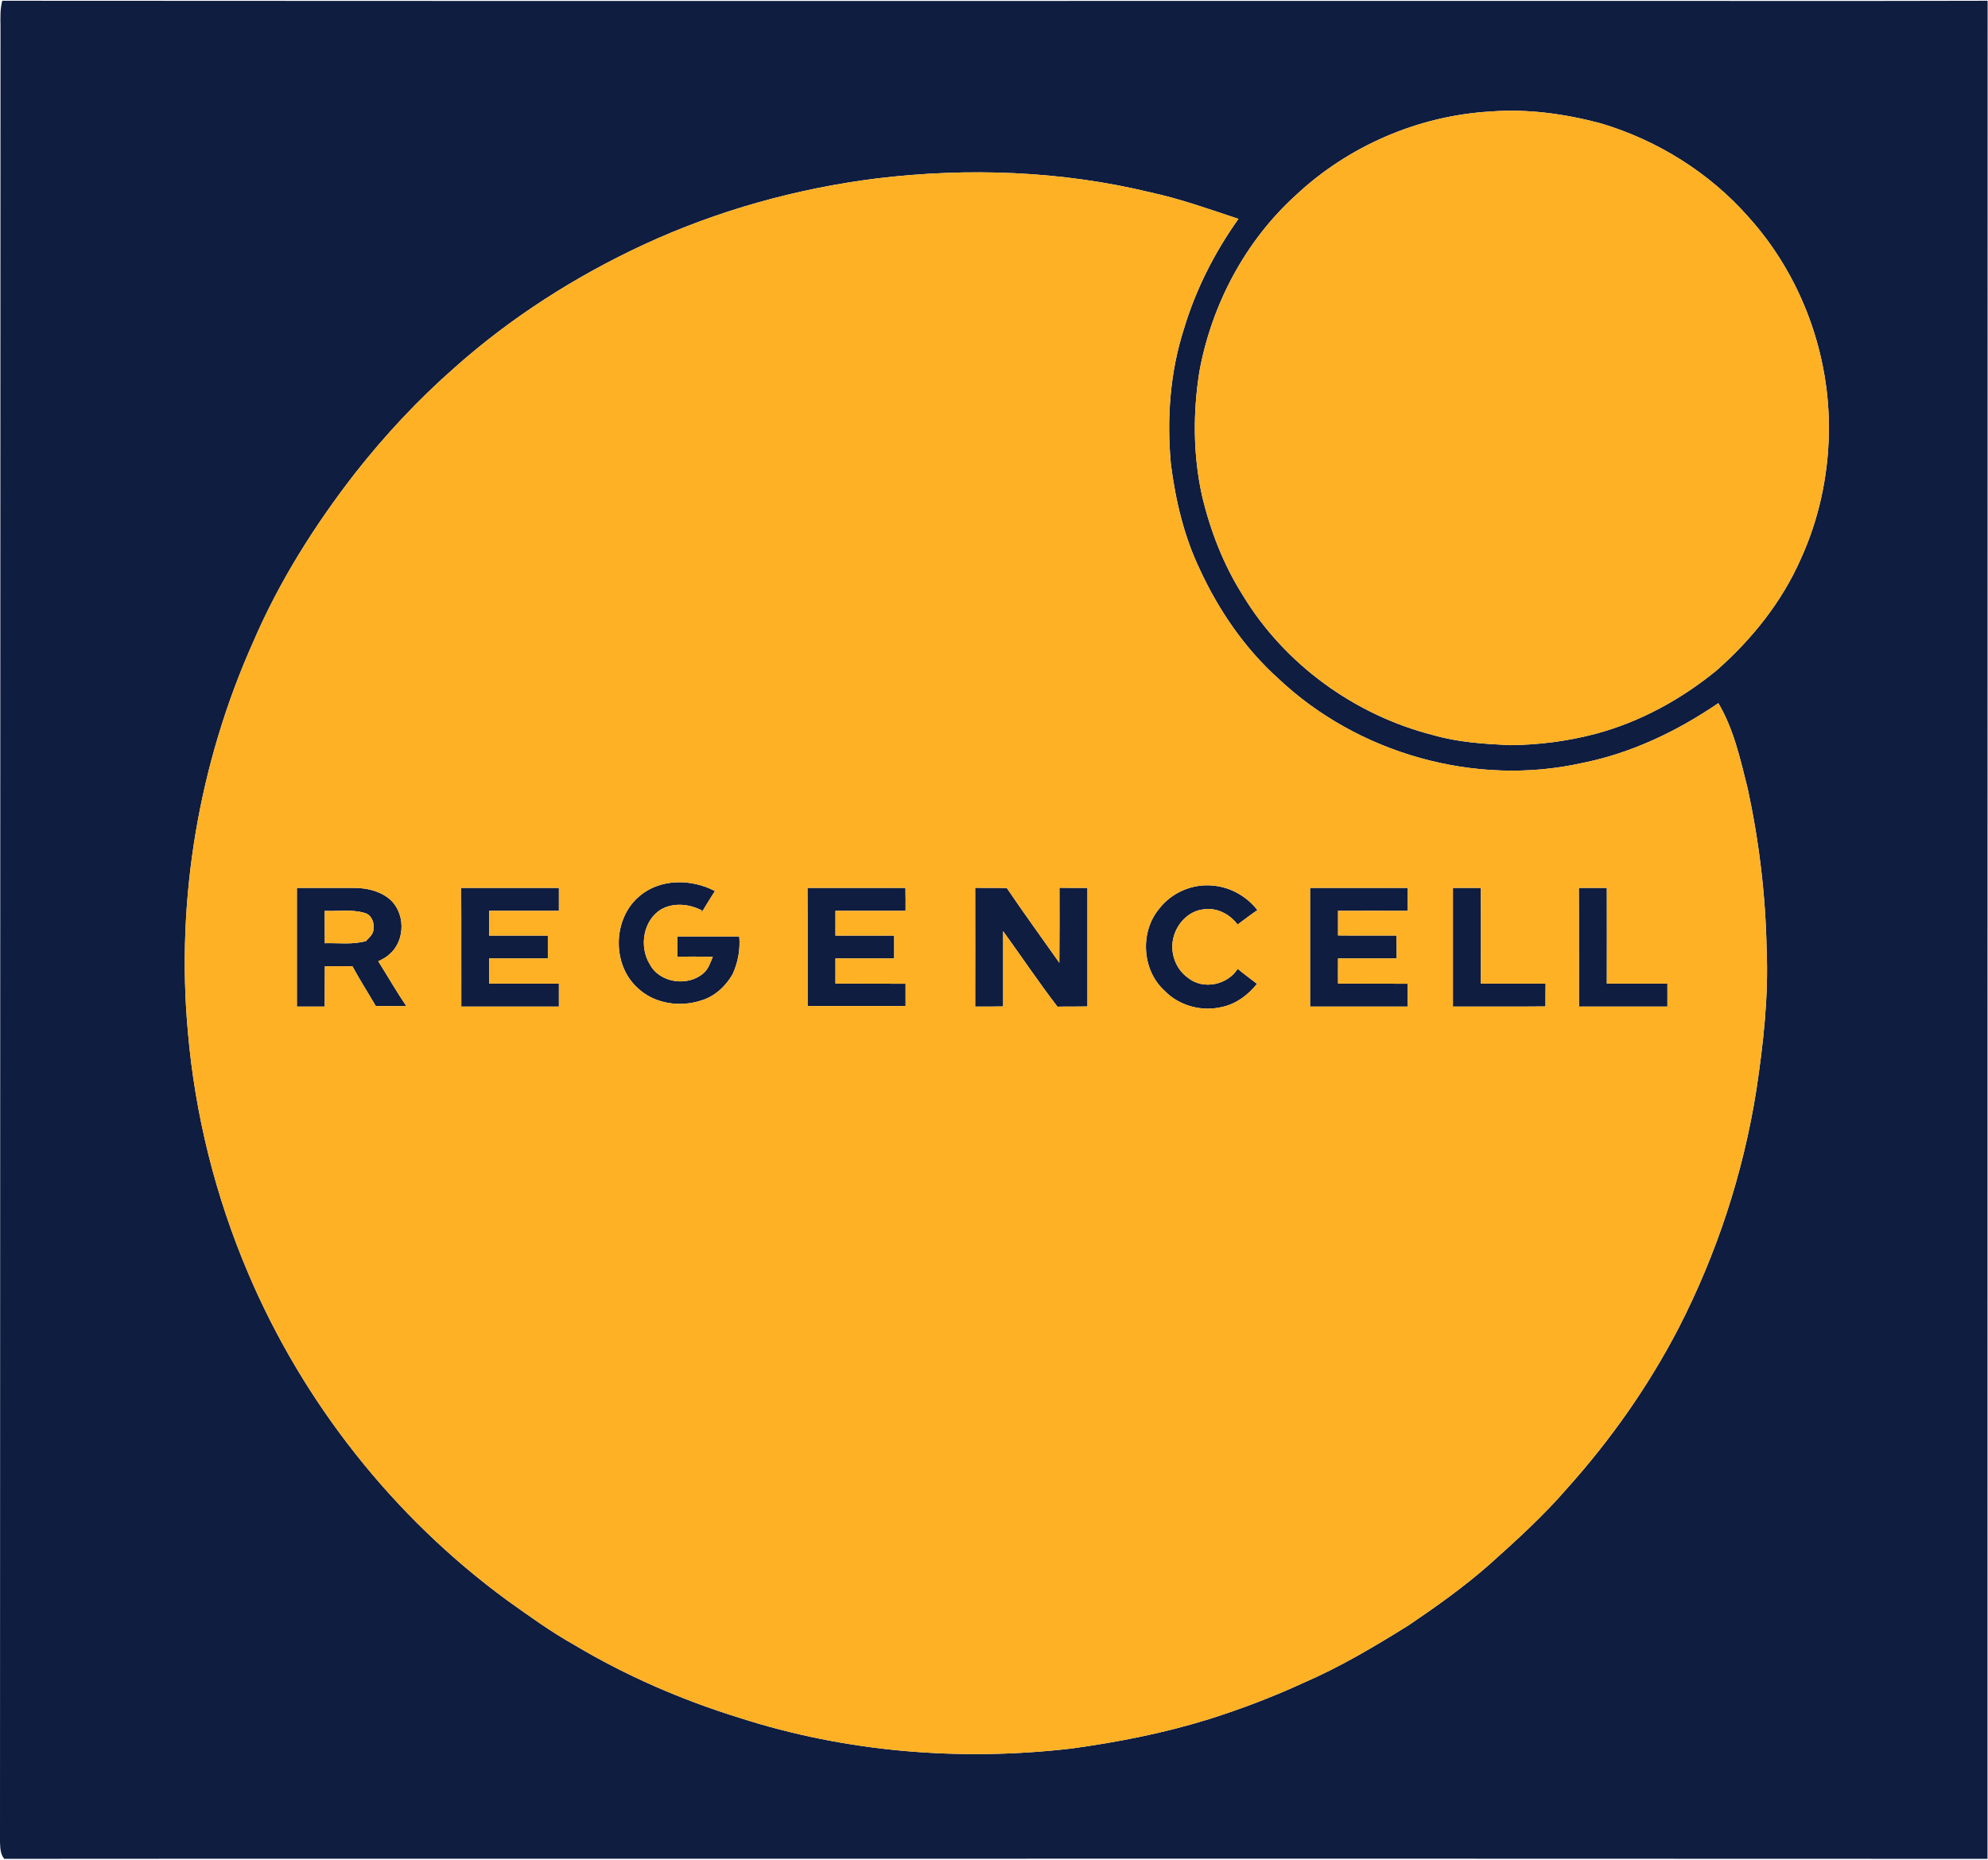
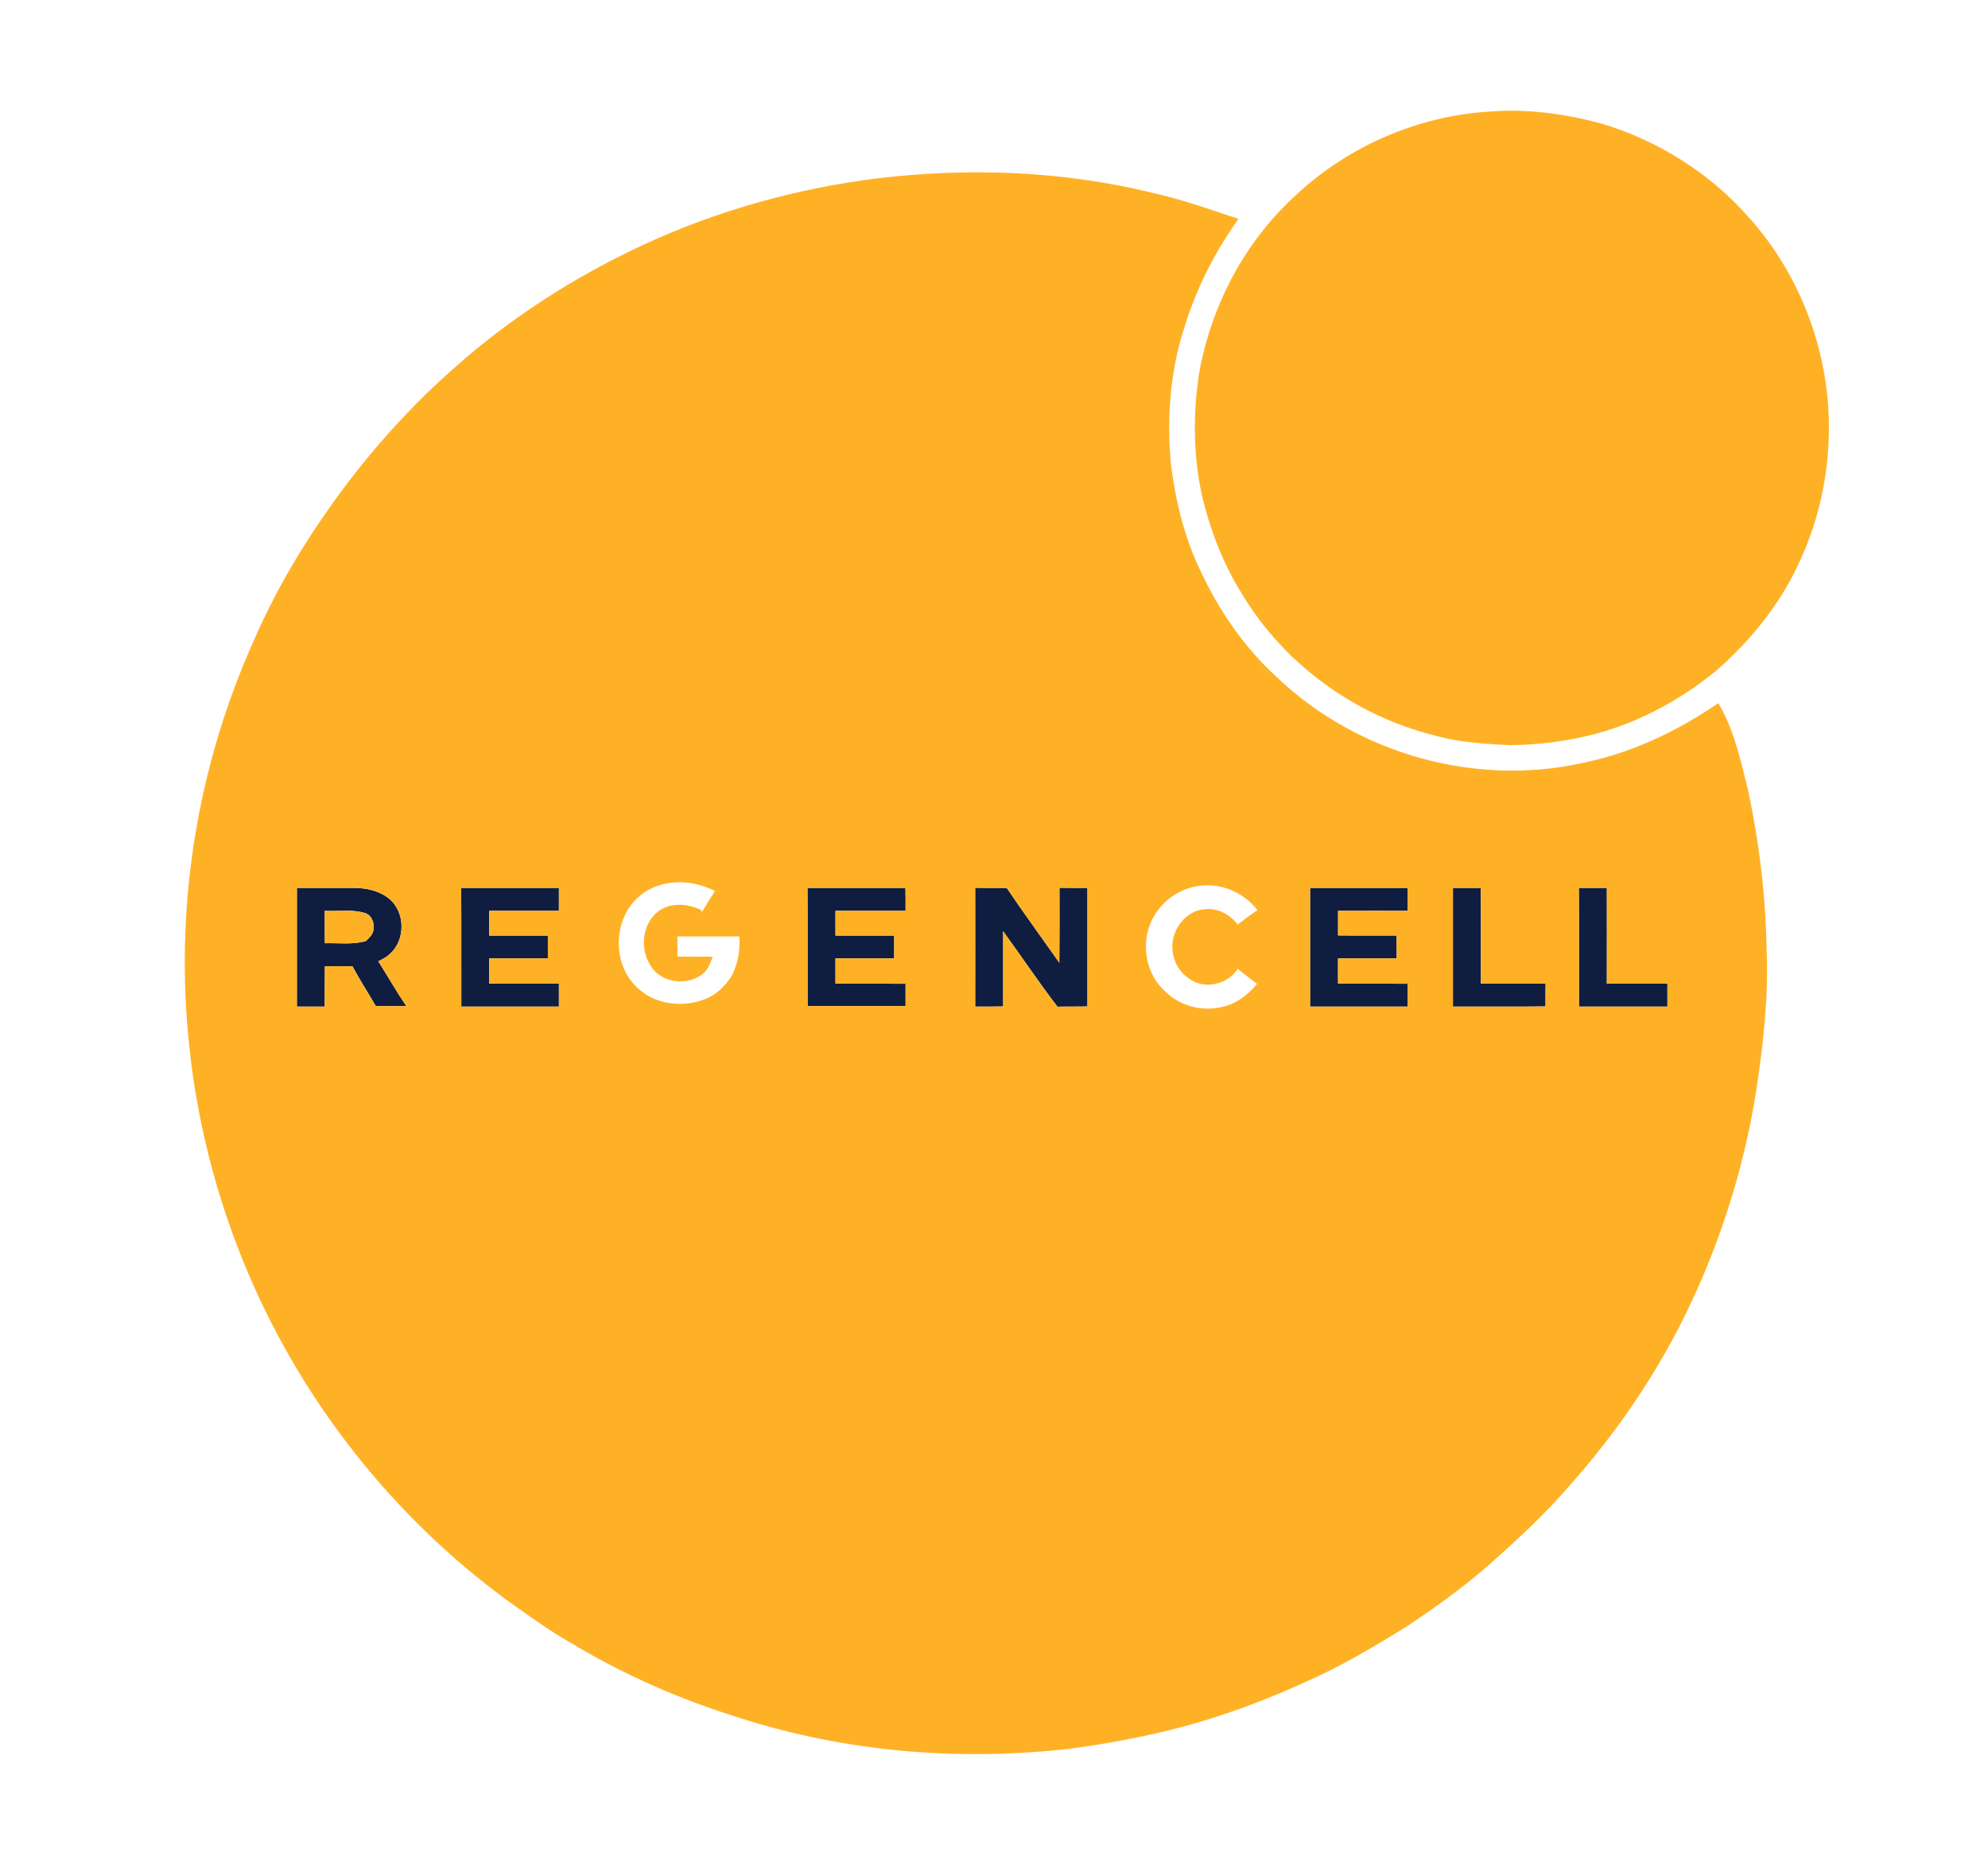
<svg xmlns="http://www.w3.org/2000/svg" version="1.2" viewBox="0 0 1585 1483">
-   <path fill="#0f1d40" fill-rule="evenodd" d="M1.8.6c425 .3 850 .1 1274.9.1 102.7 0 205.3.2 308-.1-.1 493.8-.1 987.6-.1 1481.4-314.4-.2-628.9-.1-943.3-.1-212.7.1-425.3-.1-637.9.1-3.2-3.7-3.2-8.9-3.4-13.5L.4 20.4C.3 13.8.1 7.1 1.8.6zm1186.6 88.3c-57.3 3.3-113.1 27.3-155 66.5-40.6 36.7-67.4 87.4-77.2 141.1-5.1 32.5-5 65.9 2 98.1 6.6 28.1 17.1 55.4 32.6 79.9 33.3 55.1 89.3 95.6 151.6 111.5 19.9 5.8 40.8 7.1 61.4 8.1 23.1-.2 46.2-3.2 68.6-9.1 35.3-9.5 68-27.4 96.2-50.5 28.1-24.7 52.1-54.6 67.2-89 14.2-31.1 21.6-65.2 22.3-99.3 1.4-62.9-21.7-126.2-63.9-173-31.1-35.4-72.6-61.3-117.7-74.8-28.6-7.6-58.5-11.8-88.1-9.5zm-488.9 53.3c-64.2 8-127.4 25.6-186.2 52.8-54.7 25.4-106.1 58.2-151.2 98.4-28.8 25.3-55 53.4-78.7 83.5-32.3 41.5-60.6 86.3-81.4 134.6-43.5 97.1-61.8 205.3-52.2 311.2 5.7 66 22 131.1 47.9 192 43.8 103.4 115.9 194.7 206.5 261.1 17.5 12.5 34.9 25.1 53.6 35.6 41.3 24.7 85.7 43.9 131.5 58.1 85.3 27.5 176.6 34.9 265.4 24.5 36.9-5.1 73.7-12.3 109.3-23.4 25.7-8.1 50.8-17.7 75.2-28.9 29.4-12.7 56.9-29.1 84-46 22.2-15 44.1-30.6 64.2-48.3 21.8-19.5 43.5-39.2 62.6-61.4 34.5-38.5 64.4-81.1 88.2-126.9 30.6-59.5 51.7-123.9 62.1-190 5.6-37.1 9.8-74.6 8.2-112.2-.8-43.1-6-86.1-15.1-128.3-5.9-23.2-11-47.2-23.4-68-32.8 22.4-69.4 39.9-108.5 47.7-85.2 19.1-178.9-7.4-242.3-67.3-26.7-24-47.4-54.2-62.4-86.6-12.8-26.6-19.6-55.5-23.3-84.6-3.3-36.1-.7-73.1 10.5-107.8 9.4-31.3 24.4-60.8 43.4-87.5-23.2-7.7-46.1-15.9-70-21.1-71.1-17.2-145.3-19.9-217.9-11.2z" />
-   <path fill="#0f1d40" d="M509.8 714.5c16.5-14.2 41.6-13.9 60.2-4.1-3.7 5.7-7.2 11.5-10.7 17.3.1-.4.1-1.4.2-1.9-9.8-5-22-6.4-32-1-14.8 8.6-18.2 30.1-9.3 44.2 7.9 14.8 30.3 17.8 42.7 6.9 3.9-3.3 5.5-8.5 7.4-13.1-9.4-.2-18.8-.1-28.2-.1v-16.1h49.3c.9 10.4-1 20.7-5.3 30.1-5.5 9.6-14.2 17.7-24.9 20.9-17.1 5.7-37.7 2.7-50.9-10-20.6-18.7-19.8-55.3 1.5-73.1zm414.5 9.9c9.9-12.9 26.8-20.1 43-18.3 13.8 1.2 26.8 8.6 35.2 19.5-5.4 3.6-10.5 7.7-15.8 11.5-6.2-8.3-16.7-13.8-27.2-12.1-11.8 1.3-21.1 11.2-23.9 22.4-3.1 11.8 1.6 25.2 11.6 32.2 12 9.8 31.5 5.7 39.6-7.2 5 4.2 10.3 8 15.4 12-7.1 8.8-16.5 16-27.8 18.4-16.3 4-34.5-.9-46.1-13.1-17.9-16.4-19.6-46.8-4-65.3z" />
  <path fill="#0f1d40" fill-rule="evenodd" d="M236.7 707.9H282c9.7 0 19.9 2.1 27.7 8.2 13.6 10.5 13.9 33.5.9 44.6-2.5 2.5-5.8 4.1-9 5.7 7.5 11.9 14.5 24.2 22.4 35.8-8.1-.1-16.2 0-24.4-.1-6.1-10.6-12.8-20.9-18.6-31.7-7.3-.1-14.7-.1-22 0-.1 10.7 0 21.4-.1 32.1h-22.2v-94.6zm22.2 18.3c0 8.6 0 17.2.1 25.8 10.9-.3 22 1.3 32.7-1.7 2.7-2.8 6.3-5.7 6.1-10 .8-5.2-2-11.3-7.3-12.5-10.2-3-21.1-1.1-31.6-1.6z" />
  <path fill="#0f1d40" d="M367.7 707.9h77.9v18.3H390v19.7h46.8v18.2H390v20.1h55.6v18.3h-77.8c-.1-31.6.1-63.1-.1-94.6zm276.1 0h78.1c.2 6.1.1 12.2.1 18.3h-55.9v19.7h46.8v18.2h-46.8v20.1c18.7.1 37.3 0 55.9.1v17.8h-78.1c-.1-31.4.1-62.8-.1-94.2zm400.7 0h77.7c.1 6.1.1 12.2.1 18.3q-27.8-.1-55.5 0v19.6c15.5.2 31.1 0 46.6.1.2 6.1.1 12.2.1 18.2h-46.7c0 6.7-.1 13.4 0 20.1 18.5.1 37 0 55.5.1v18.2h-77.8v-94.6zm113.9 0h22.2c.3 25.4 0 50.9.1 76.3 17.2 0 34.4.1 51.6 0-.1 6-.1 12.1-.1 18.2-24.6.3-49.2 0-73.8.1v-94.6zm100.4 0h22.3c.1 25.4 0 50.9 0 76.3h48.3v18.3h-70.5c-.1-31.6.1-63.1-.1-94.6zm-481.3 94.6c0-31.5.1-63.1 0-94.7 8.4.2 16.8-.1 25.2.2 13.6 20.1 27.9 39.7 41.9 59.6.2-19.9.1-39.9.1-59.8 7.4.1 14.9.1 22.3.1v94.5c-8 .2-15.9 0-23.9.2-15-19.6-28.8-40.1-43.3-60.2v60c-7.4.2-14.9.1-22.3.1z" />
  <path fill="#ffb126" fill-rule="evenodd" d="M1188.4 88.9c29.6-2.3 59.5 1.9 88.1 9.5 45.1 13.5 86.6 39.4 117.7 74.8 42.2 46.8 65.3 110.1 63.9 173-.7 34.1-8.1 68.2-22.3 99.3-15.1 34.4-39.1 64.3-67.2 89-28.2 23.1-60.9 41-96.2 50.5-22.4 5.9-45.5 8.9-68.6 9.1-20.6-1-41.5-2.3-61.4-8.1-62.3-15.9-118.3-56.4-151.6-111.5-15.5-24.5-26-51.8-32.6-79.9-7-32.2-7.1-65.6-2-98.1 9.8-53.7 36.6-104.4 77.2-141.1 41.9-39.2 97.7-63.2 155-66.5zm-488.9 53.3c72.6-8.7 146.8-6 217.9 11.2 23.9 5.2 46.8 13.4 70 21.1-19 26.7-34 56.2-43.4 87.5-11.2 34.7-13.8 71.7-10.5 107.8 3.7 29.1 10.5 58 23.3 84.6 15 32.4 35.7 62.6 62.4 86.6 63.4 59.9 157.1 86.4 242.3 67.3 39.1-7.8 75.7-25.3 108.5-47.7 12.4 20.8 17.5 44.8 23.4 68 9.1 42.2 14.3 85.2 15.1 128.3 1.6 37.6-2.6 75.1-8.2 112.2-10.4 66.1-31.5 130.5-62.1 190-23.8 45.8-53.7 88.4-88.2 126.9-19.1 22.2-40.8 41.9-62.6 61.4-20.1 17.7-42 33.3-64.2 48.3-27.1 16.9-54.6 33.3-84 46-24.4 11.2-49.5 20.8-75.2 28.9-35.6 11.1-72.4 18.3-109.3 23.4-88.8 10.4-180.1 3-265.4-24.5-45.8-14.2-90.2-33.4-131.5-58.1-18.7-10.5-36.1-23.1-53.6-35.6-90.6-66.4-162.7-157.7-206.5-261.1-25.9-60.9-42.2-126-47.9-192-9.6-105.9 8.7-214.1 52.2-311.2 20.8-48.3 49.1-93.1 81.4-134.6 23.7-30.1 49.9-58.2 78.7-83.5 45.1-40.2 96.5-73 151.2-98.4 58.8-27.2 122-44.8 186.2-52.8zM509.8 714.5c-21.3 17.8-22.1 54.4-1.5 73.1 13.2 12.7 33.8 15.7 50.9 10 10.7-3.2 19.4-11.3 24.9-20.9 4.3-9.4 6.2-19.7 5.3-30.1h-49.3v16.1c9.4 0 18.8-.1 28.2.1-1.9 4.6-3.5 9.8-7.4 13.1-12.4 10.9-34.8 7.9-42.7-6.9-8.9-14.1-5.5-35.6 9.3-44.2 10-5.4 22.2-4 32 1-.1.5-.1 1.5-.2 1.9 3.5-5.8 7-11.6 10.7-17.3-18.6-9.8-43.7-10.1-60.2 4.1zm414.5 9.9c-15.6 18.5-13.9 48.9 4 65.3 11.6 12.2 29.8 17.1 46.1 13.1 11.3-2.4 20.7-9.6 27.8-18.4-5.1-4-10.4-7.8-15.4-12-8.1 12.9-27.6 17-39.6 7.2-10-7-14.7-20.4-11.6-32.2 2.8-11.2 12.1-21.1 23.9-22.4 10.5-1.7 21 3.8 27.2 12.1 5.3-3.8 10.4-7.9 15.8-11.5-8.4-10.9-21.4-18.3-35.2-19.5-16.2-1.8-33.1 5.4-43 18.3zm-687.6-16.5v94.6h22.2c.1-10.7 0-21.4.1-32.1 7.3-.1 14.7-.1 22 0 5.8 10.8 12.5 21.1 18.6 31.7 8.2.1 16.3 0 24.4.1-7.9-11.6-14.9-23.9-22.4-35.8 3.2-1.6 6.5-3.2 9-5.7 13-11.1 12.7-34.1-.9-44.6-7.8-6.1-18-8.2-27.7-8.2h-45.3zm131 0c.2 31.5 0 63 .1 94.6h77.8v-18.3H390v-20.1h46.8v-18.2H390v-19.7h55.6v-18.3h-77.9zm276.1 0c.2 31.4 0 62.8.1 94.2H722v-17.8c-18.6-.1-37.2 0-55.9-.1v-20.1h46.8v-18.2h-46.8v-19.7H722c0-6.1.1-12.2-.1-18.3h-78.1zm400.7 0v94.6h77.8v-18.2c-18.5-.1-37 0-55.5-.1-.1-6.7 0-13.4 0-20.1h46.7c0-6 .1-12.1-.1-18.2-15.5-.1-31.1.1-46.6-.1v-19.6q27.7-.1 55.5 0c0-6.1 0-12.2-.1-18.3h-77.7zm113.9 0v94.6c24.6-.1 49.2.2 73.8-.1 0-6.1 0-12.2.1-18.2-17.2.1-34.4 0-51.6 0-.1-25.4.2-50.9-.1-76.3h-22.2zm100.4 0c.2 31.5 0 63 .1 94.6h70.5v-18.3h-48.3c0-25.4.1-50.9 0-76.3h-22.3zm-481.3 94.6c7.4 0 14.9.1 22.3-.1v-60c14.5 20.1 28.3 40.6 43.3 60.2 8-.2 15.9 0 23.9-.2v-94.5c-7.4 0-14.9 0-22.3-.1 0 19.9.1 39.9-.1 59.8-14-19.9-28.3-39.5-41.9-59.6-8.4-.3-16.8 0-25.2-.2.1 31.6 0 63.2 0 94.7zm-518.6-76.3c10.5.5 21.4-1.4 31.6 1.6 5.3 1.2 8.1 7.3 7.3 12.5.2 4.3-3.4 7.2-6.1 10-10.7 3-21.8 1.4-32.7 1.7-.1-8.6-.1-17.2-.1-25.8z" />
</svg>